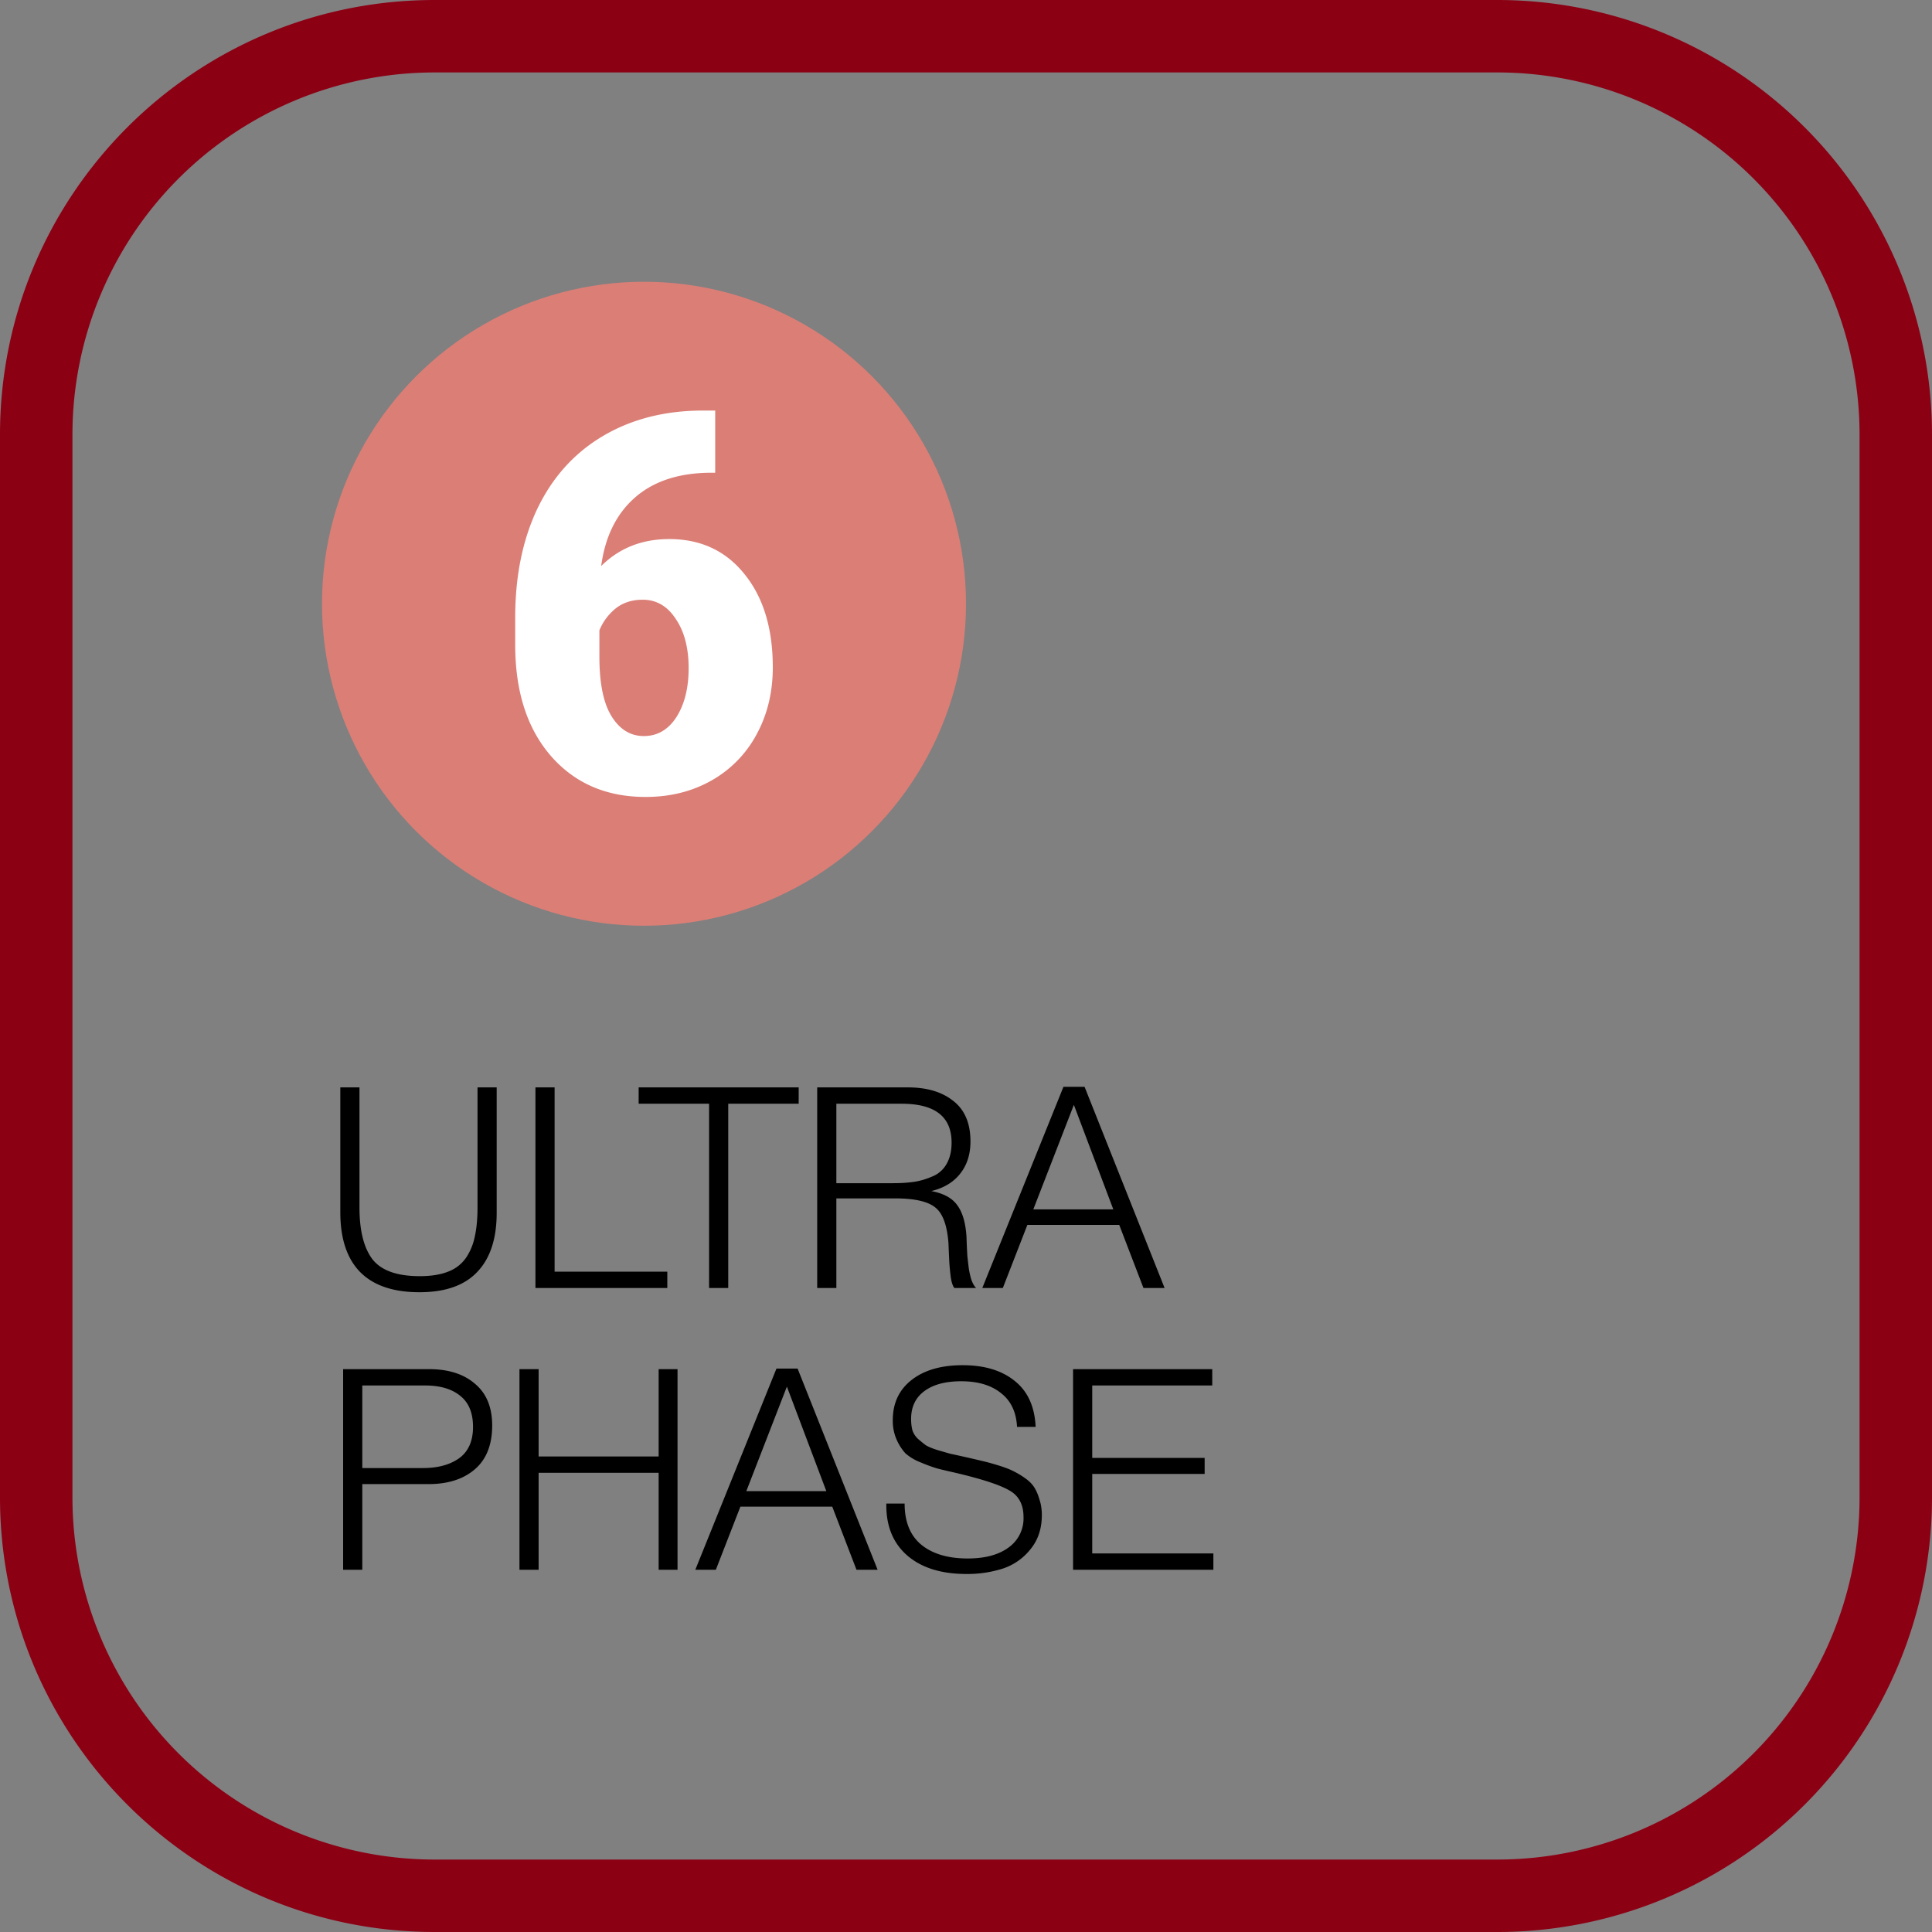
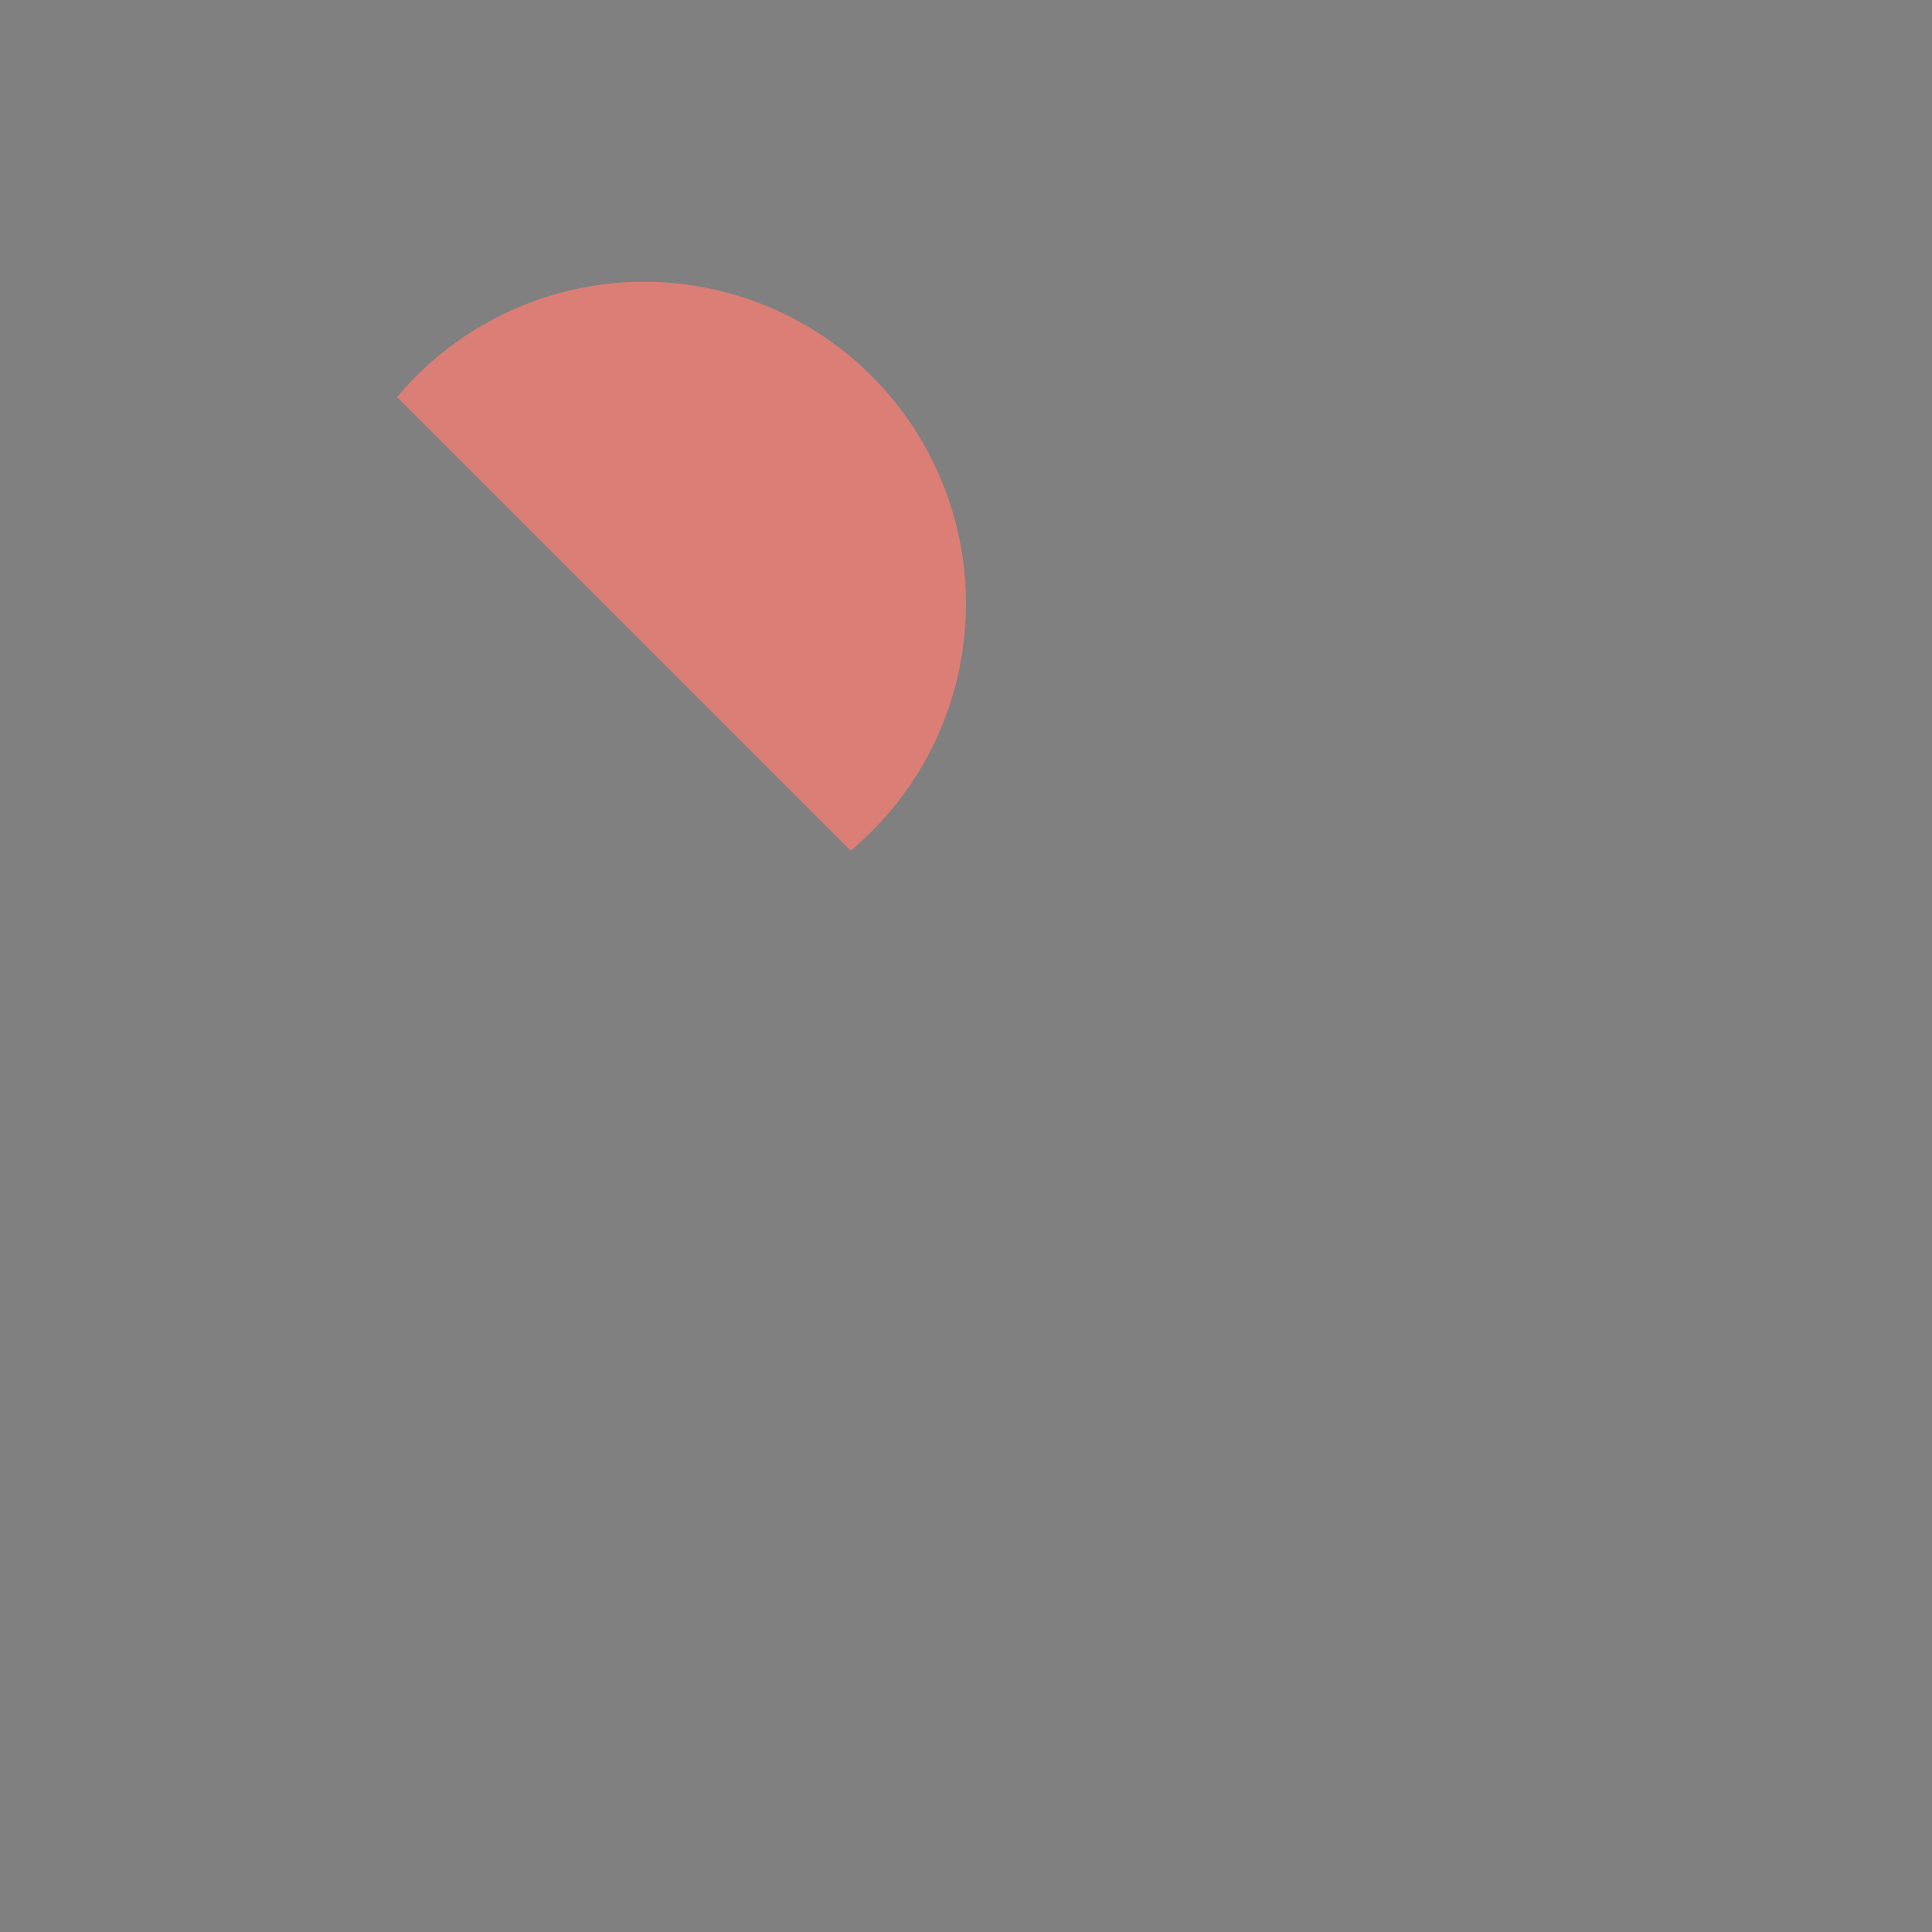
<svg xmlns="http://www.w3.org/2000/svg" width="48" height="48" fill="none" viewBox="0 0 48 48">
  <rect x="0" y="0" width="48" height="48" fill="#808080" stroke="none" />
  <g clip-path="url(#a)">
-     <path fill="#8C0014" d="M37.2 1.8a9 9 0 0 1 9 9v26.4a9 9 0 0 1-9 9H10.8a9 9 0 0 1-9-9V10.8a9 9 0 0 1 9-9h26.4Zm0-1.8H10.8C4.835 0 0 4.835 0 10.8v26.4C0 43.165 4.835 48 10.8 48h26.4A10.8 10.8 0 0 0 48 37.2V10.8A10.8 10.8 0 0 0 37.2 0Z" />
    <path fill="#000" d="M12.34 27.016v3.115c0 .644-.161 1.134-.483 1.47-.317.336-.796.504-1.435.504-.653 0-1.146-.168-1.477-.504-.327-.336-.49-.83-.49-1.484v-3.101h.476v2.982c0 .574.107 1.003.322 1.288.22.28.611.42 1.176.42.29 0 .53-.04.721-.119a.935.935 0 0 0 .441-.357c.103-.159.173-.336.21-.532.042-.196.063-.432.063-.707v-2.975h.476Zm4.239 4.578V32h-3.276v-4.984h.476v4.578h2.8Zm3.264-4.578v.406h-1.75V32h-.476v-4.578h-1.75v-.406h3.976Zm.46 0h2.254c.471 0 .847.112 1.127.336.284.22.427.555.427 1.008 0 .322-.087.59-.26.805-.167.21-.405.352-.713.427.303.056.518.173.644.35.13.173.207.432.23.777a15.691 15.691 0 0 0 .022.49c.01.084.02.184.035.301.018.117.042.217.07.301.033.084.07.147.112.189h-.54c-.041-.051-.071-.142-.09-.273a5.486 5.486 0 0 1-.042-.504c-.01-.205-.014-.315-.014-.329-.033-.453-.143-.751-.33-.896-.186-.15-.517-.224-.993-.224h-1.463V32h-.476v-4.984Zm.476.406v1.974h1.407c.205 0 .383-.012.532-.035.15-.023.299-.068.448-.133a.707.707 0 0 0 .35-.308c.084-.145.126-.322.126-.532 0-.644-.413-.966-1.24-.966H20.78Zm6.167-.42L28.934 32h-.525l-.602-1.568h-2.282L24.915 32h-.51l2.016-4.998h.525Zm.714 3.045-.98-2.597-1.008 2.597h1.988ZM8.525 34.016h2.135c.48 0 .861.121 1.141.364.285.238.427.583.427 1.036 0 .476-.142.838-.427 1.085-.285.247-.67.371-1.155.371H9.001V39h-.476v-4.984Zm.476.406v2.051h1.512c.369 0 .667-.082.896-.245.229-.168.343-.427.343-.777 0-.345-.105-.602-.315-.77-.21-.173-.502-.259-.875-.259H9.001Zm7.832-.406V39h-.469v-2.408h-2.982V39h-.476v-4.984h.476v2.17h2.982v-2.17h.47Zm2.983-.014L21.804 39h-.525l-.602-1.568h-2.282L17.785 39h-.51l2.016-4.998h.525Zm.714 3.045-.98-2.597-1.008 2.597h1.988Zm5.2-1.596h-.462c-.019-.369-.152-.649-.399-.84-.243-.196-.572-.294-.987-.294-.392 0-.698.082-.917.245-.22.163-.329.394-.329.693 0 .107.012.203.035.287a.52.52 0 0 0 .14.21c.07.06.133.112.19.154.06.037.155.077.286.119l.315.091a34.55 34.55 0 0 1 .833.189c.117.028.25.065.4.112.148.047.267.093.356.14.093.047.19.105.287.175.098.07.173.147.224.231.051.084.093.184.126.301.037.112.056.238.056.378 0 .34-.096.625-.287.854a1.457 1.457 0 0 1-.686.476 2.89 2.89 0 0 1-.903.133c-.62 0-1.108-.152-1.463-.455-.35-.303-.525-.721-.525-1.253v-.042h.455c0 .453.138.793.413 1.022.28.229.665.343 1.155.343.43 0 .768-.091 1.015-.273a.886.886 0 0 0 .371-.756c0-.313-.119-.534-.357-.665-.233-.135-.677-.28-1.33-.434-.21-.047-.366-.084-.469-.112a3.886 3.886 0 0 1-.399-.147 1.26 1.26 0 0 1-.378-.224 1.264 1.264 0 0 1-.217-.336 1.147 1.147 0 0 1-.098-.49c0-.42.154-.751.462-.994.313-.247.737-.371 1.274-.371.541 0 .973.13 1.295.392.322.257.495.637.518 1.141Zm4.388-1.435v.406h-2.982v1.799h2.793v.399h-2.793v1.974h3.01V39H26.66v-4.984h3.458Z" />
    <circle cx="16" cy="15" r="8" fill="#DB7E76" />
-     <path fill="#fff" d="M17.769 10.2v1.545h-.119c-.786.005-1.412.21-1.876.618-.46.404-.74.97-.838 1.7.45-.446 1.013-.67 1.69-.67.782 0 1.405.29 1.87.87.47.58.704 1.352.704 2.318 0 .614-.133 1.167-.4 1.66a2.865 2.865 0 0 1-1.128 1.153c-.48.27-1.023.406-1.631.406-.98 0-1.765-.341-2.359-1.024-.588-.682-.882-1.6-.882-2.756v-.676c0-1.034.185-1.94.556-2.717.376-.777.915-1.373 1.617-1.79.707-.42 1.53-.633 2.47-.637h.326Zm-1.802 4.7c-.267 0-.492.073-.675.22a1.364 1.364 0 0 0-.4.54v.657c0 .66.1 1.154.303 1.48.203.327.47.49.801.49.336 0 .606-.157.809-.47.202-.318.304-.723.304-1.217 0-.502-.107-.91-.32-1.223-.207-.318-.481-.477-.822-.477Z" />
  </g>
  <defs>
    <clipPath id="a">
-       <path fill="#fff" d="M0 0h48v48H0z" />
+       <path fill="#fff" d="M0 0h48v48z" />
    </clipPath>
  </defs>
</svg>